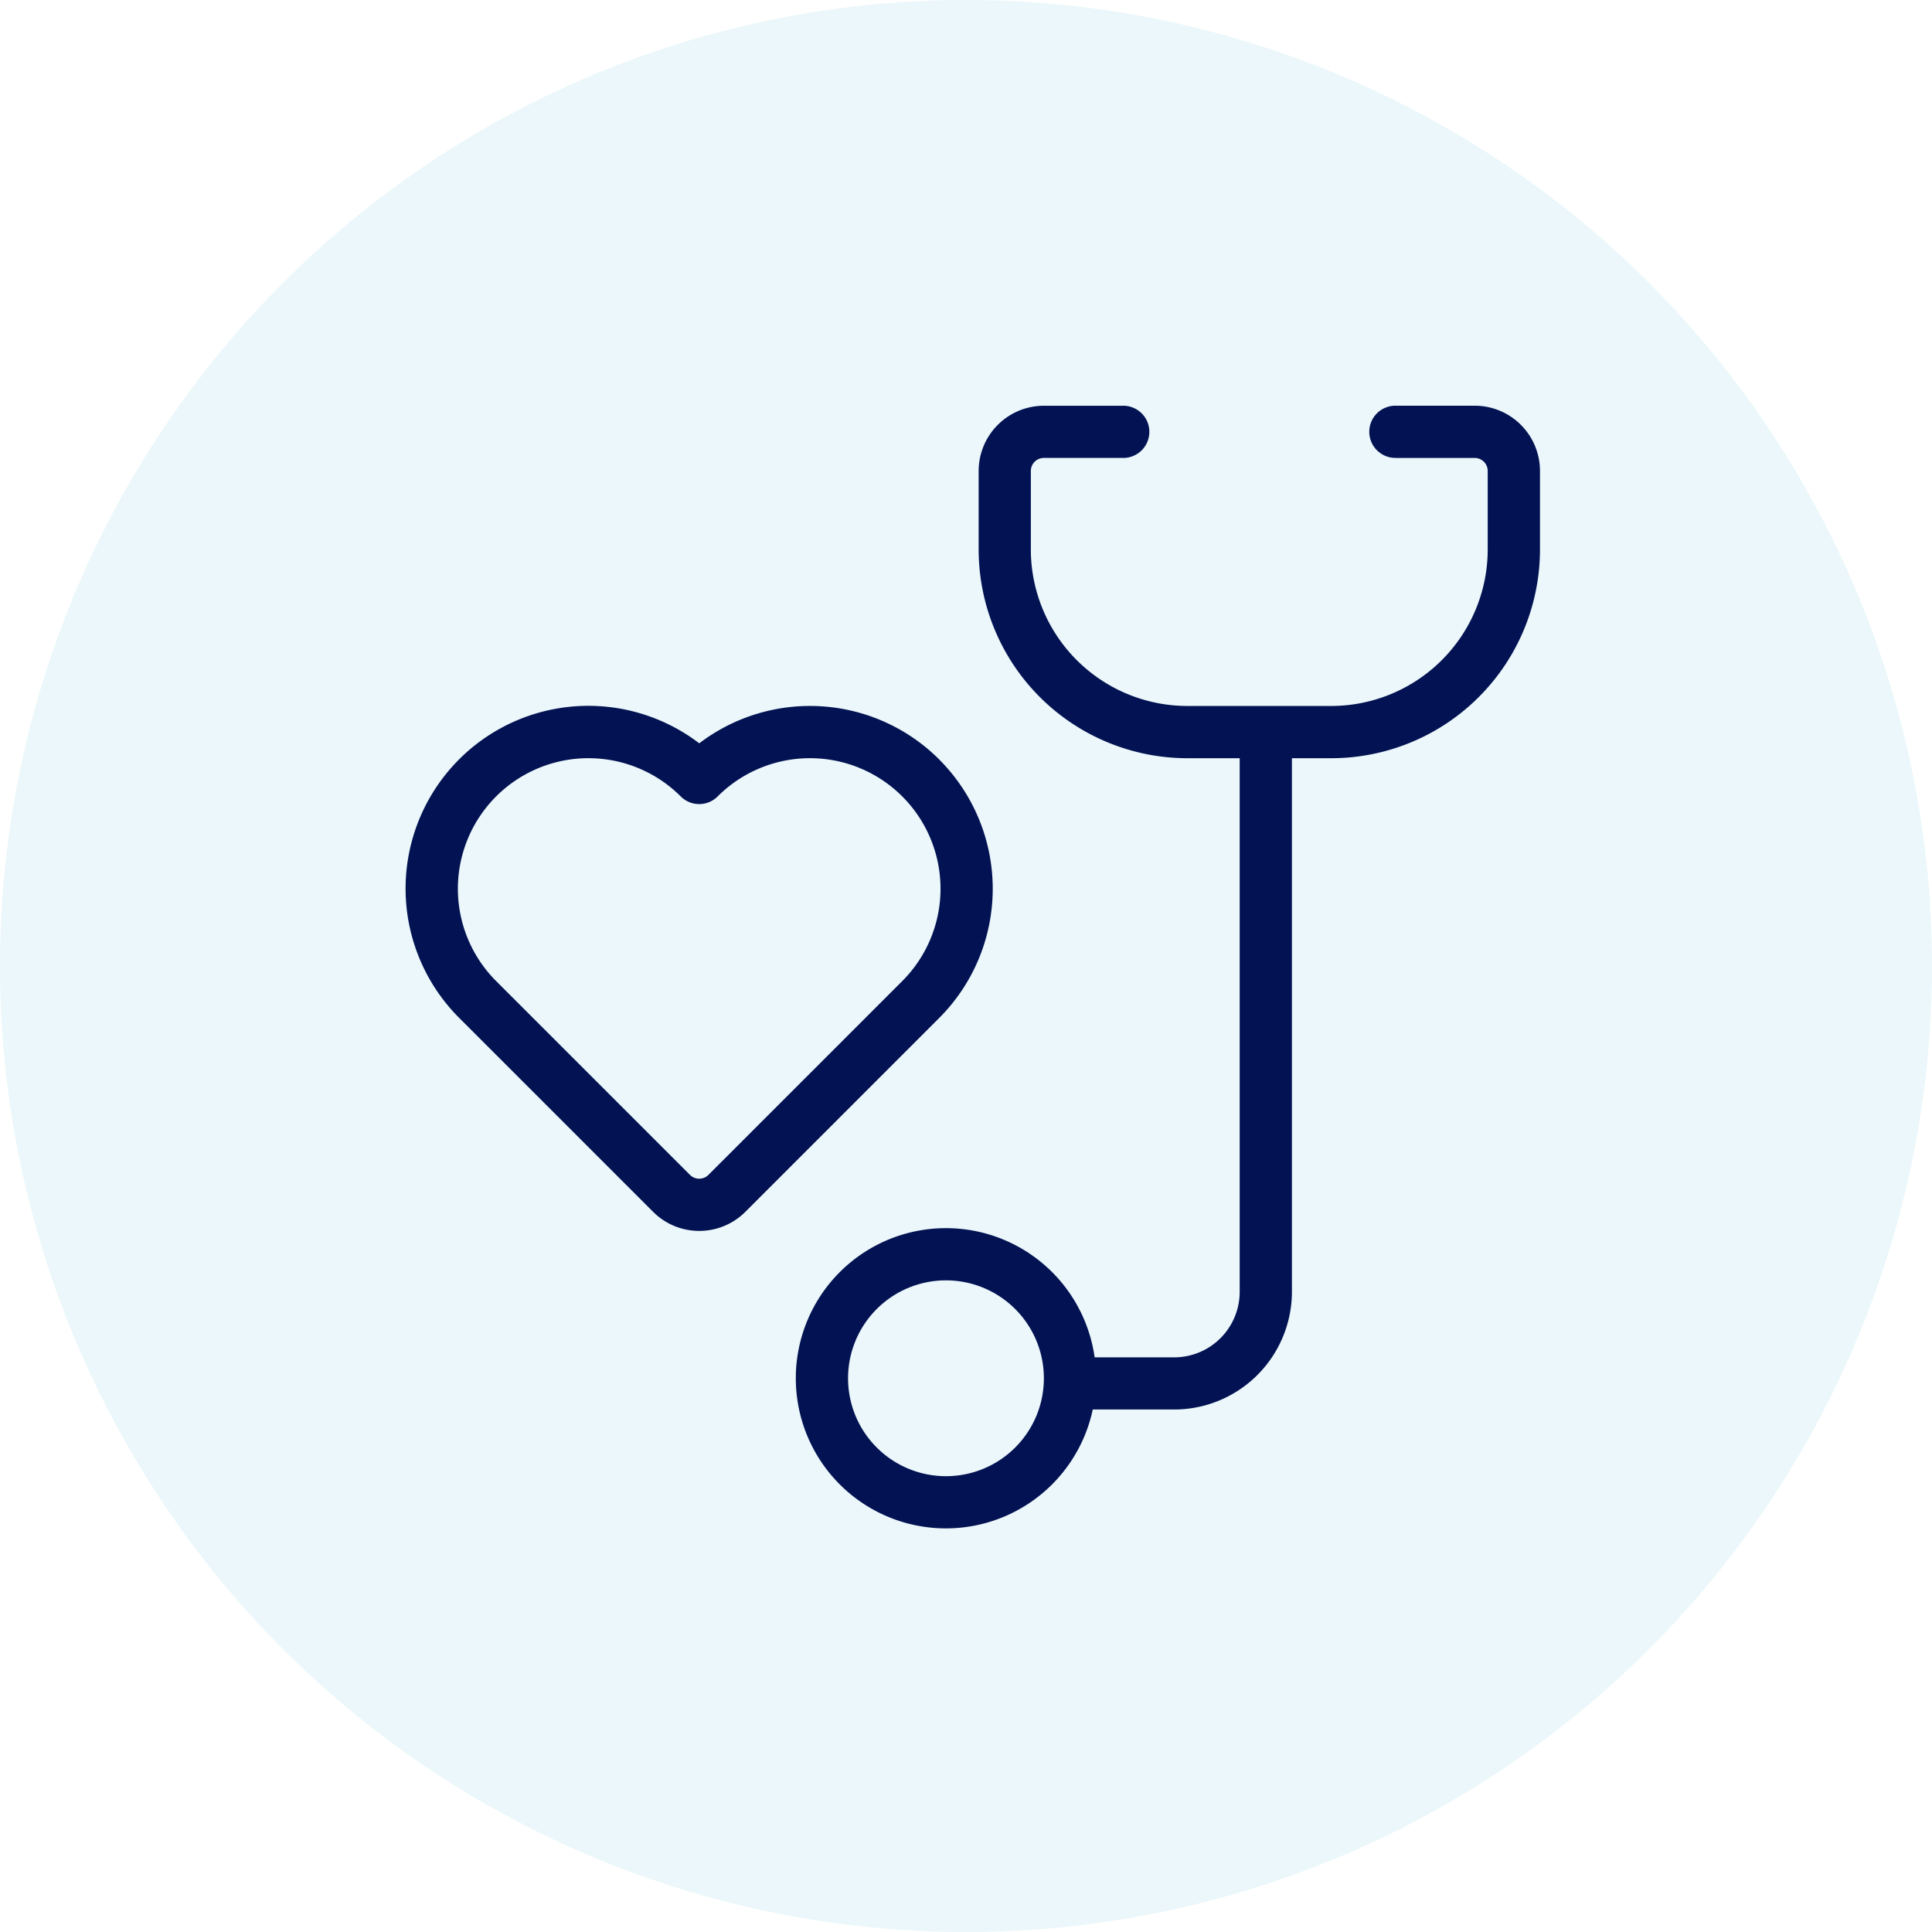
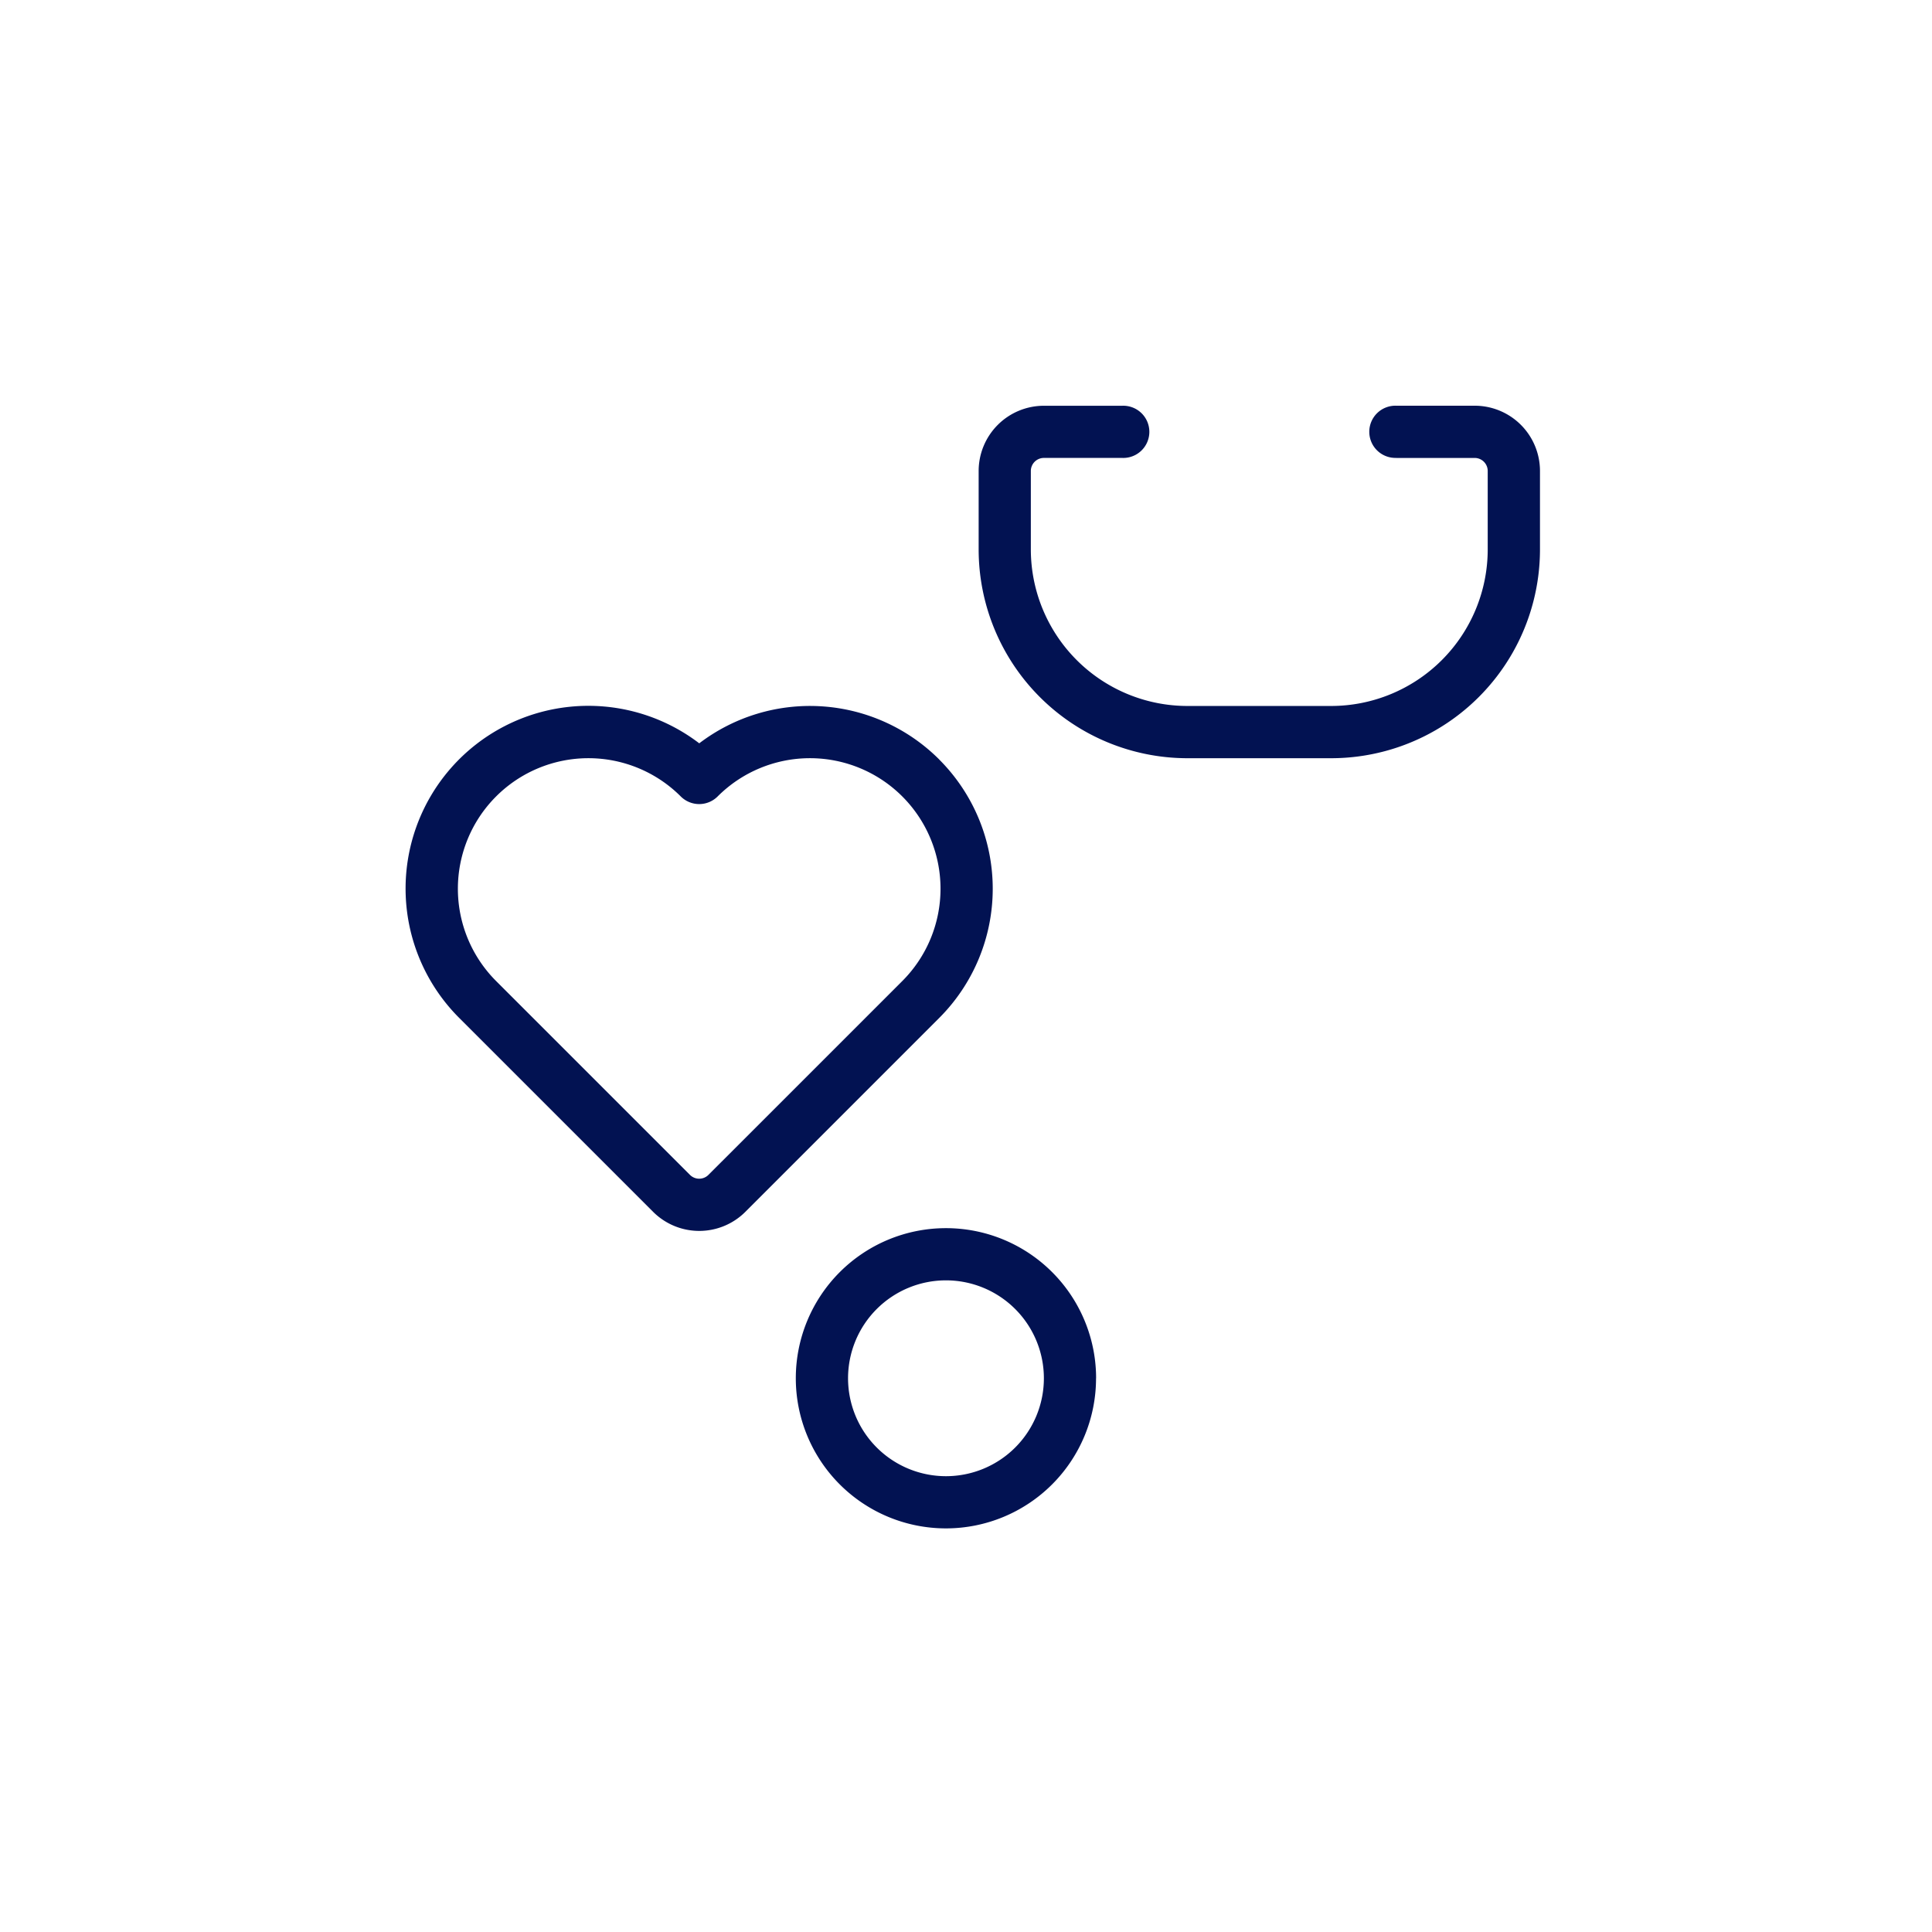
<svg xmlns="http://www.w3.org/2000/svg" width="100" height="100" viewBox="0 0 100 100">
  <g id="health-care" transform="translate(-835 -128)">
-     <circle id="Ellipse_18" data-name="Ellipse 18" cx="50" cy="50" r="50" transform="translate(835 128)" fill="#36b0c9" opacity="0.1" />
    <g id="health-medical-svgrepo-com" transform="translate(784.322 77.32)">
      <path id="Path_56" data-name="Path 56" d="M542.687,74.383h4.054a.676.676,0,0,1,.676.676v4.054a8.108,8.108,0,0,1-8.108,8.108h-7.432a8.108,8.108,0,0,1-8.108-8.108V75.058a.676.676,0,0,1,.676-.676H528.5a1.351,1.351,0,1,0,0-2.7h-4.054a3.378,3.378,0,0,0-3.378,3.378v4.054a10.811,10.811,0,0,0,10.811,10.811h7.432a10.811,10.811,0,0,0,10.811-10.811V75.058a3.378,3.378,0,0,0-3.378-3.378h-4.054a1.351,1.351,0,1,0,0,2.7Z" transform="translate(-419.735)" fill="#021252" />
-       <path id="Path_57" data-name="Path 57" d="M582.4,323.911v27.973a3.392,3.392,0,0,1-3.378,3.378h-5.406a1.351,1.351,0,0,0,0,2.7h5.406a6.1,6.1,0,0,0,6.081-6.081V323.911a1.351,1.351,0,0,0-2.7,0Z" transform="translate(-467.556 -234.326)" fill="#021252" />
      <path id="Path_58" data-name="Path 58" d="M104.709,342a5.068,5.068,0,1,0-5.068,5.068A5.067,5.067,0,0,0,104.709,342Zm2.7,0a7.77,7.77,0,1,1-7.77-7.77A7.77,7.77,0,0,1,107.412,342Zm-8.118-32.027a9.46,9.46,0,0,1,0,13.378L89.259,333.384a3.379,3.379,0,0,1-4.777,0L74.448,323.35a9.46,9.46,0,0,1,12.423-14.215A9.462,9.462,0,0,1,99.293,309.972Zm-13.378,1.911a6.757,6.757,0,0,0-9.556,9.556l10.034,10.033a.676.676,0,0,0,.955,0l10.034-10.033a6.757,6.757,0,1,0-9.556-9.556,1.351,1.351,0,0,1-1.911,0Z" transform="translate(0 -219.981)" fill="#021252" />
    </g>
  </g>
</svg>